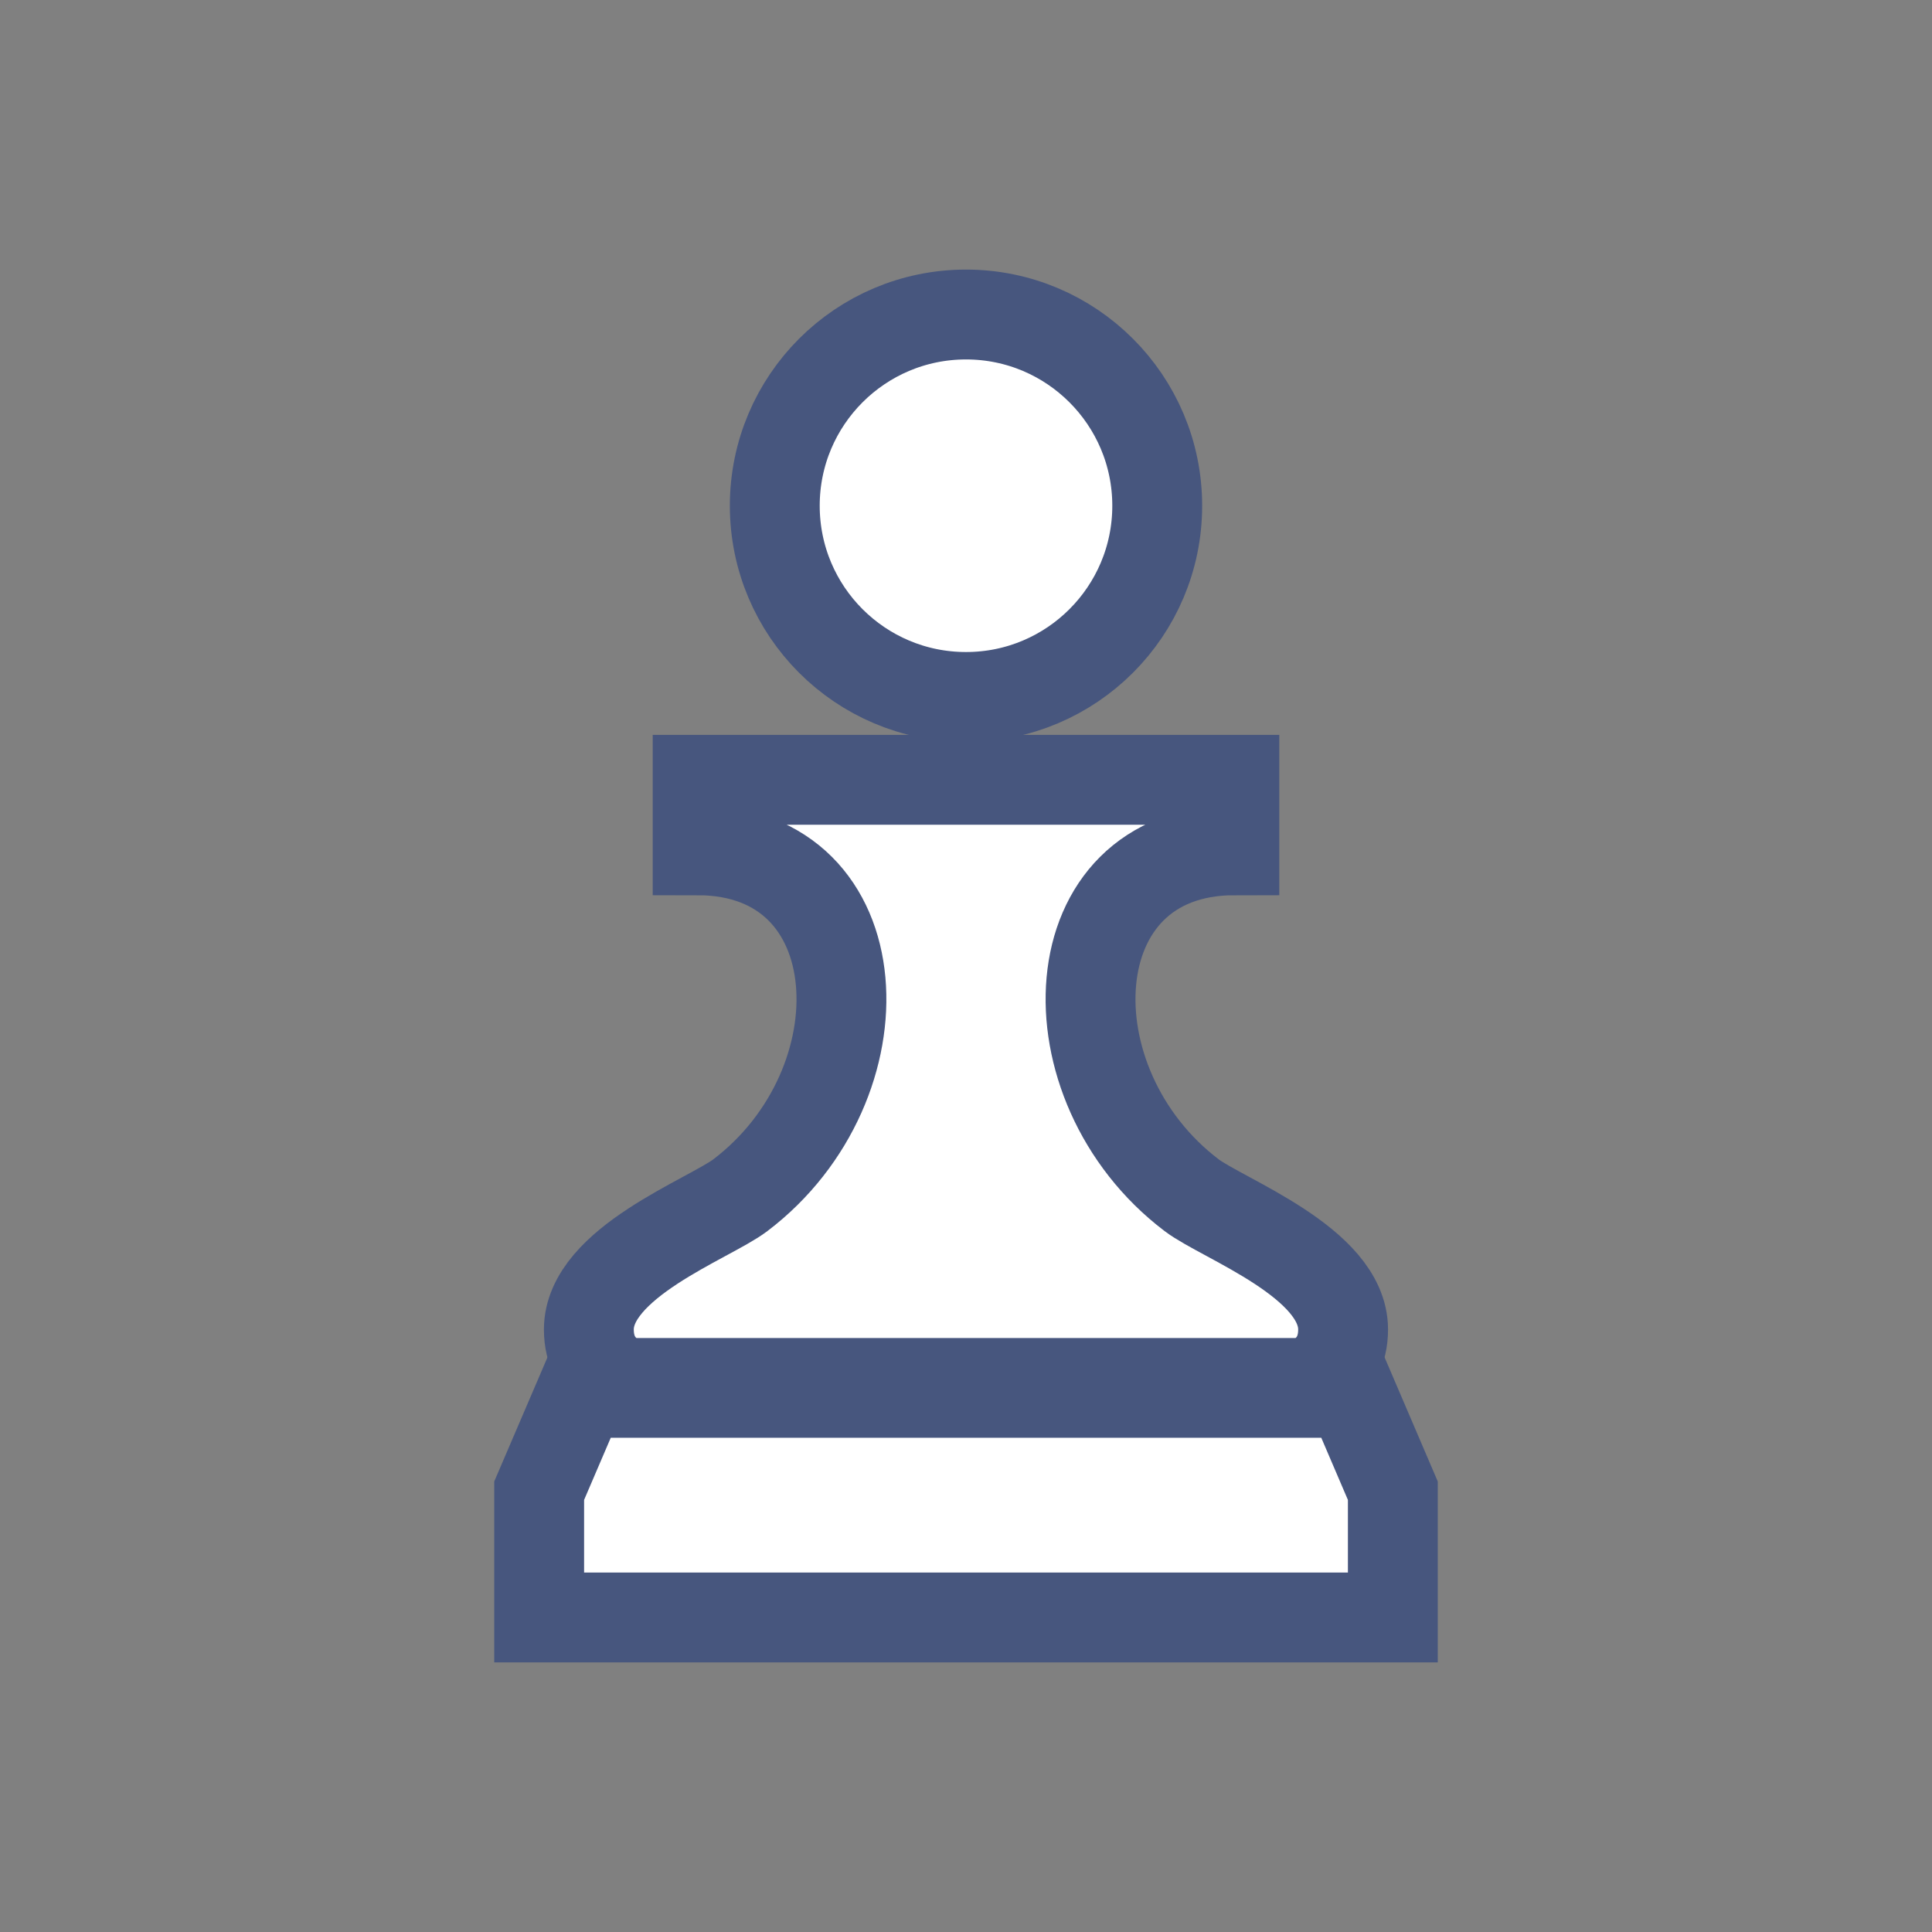
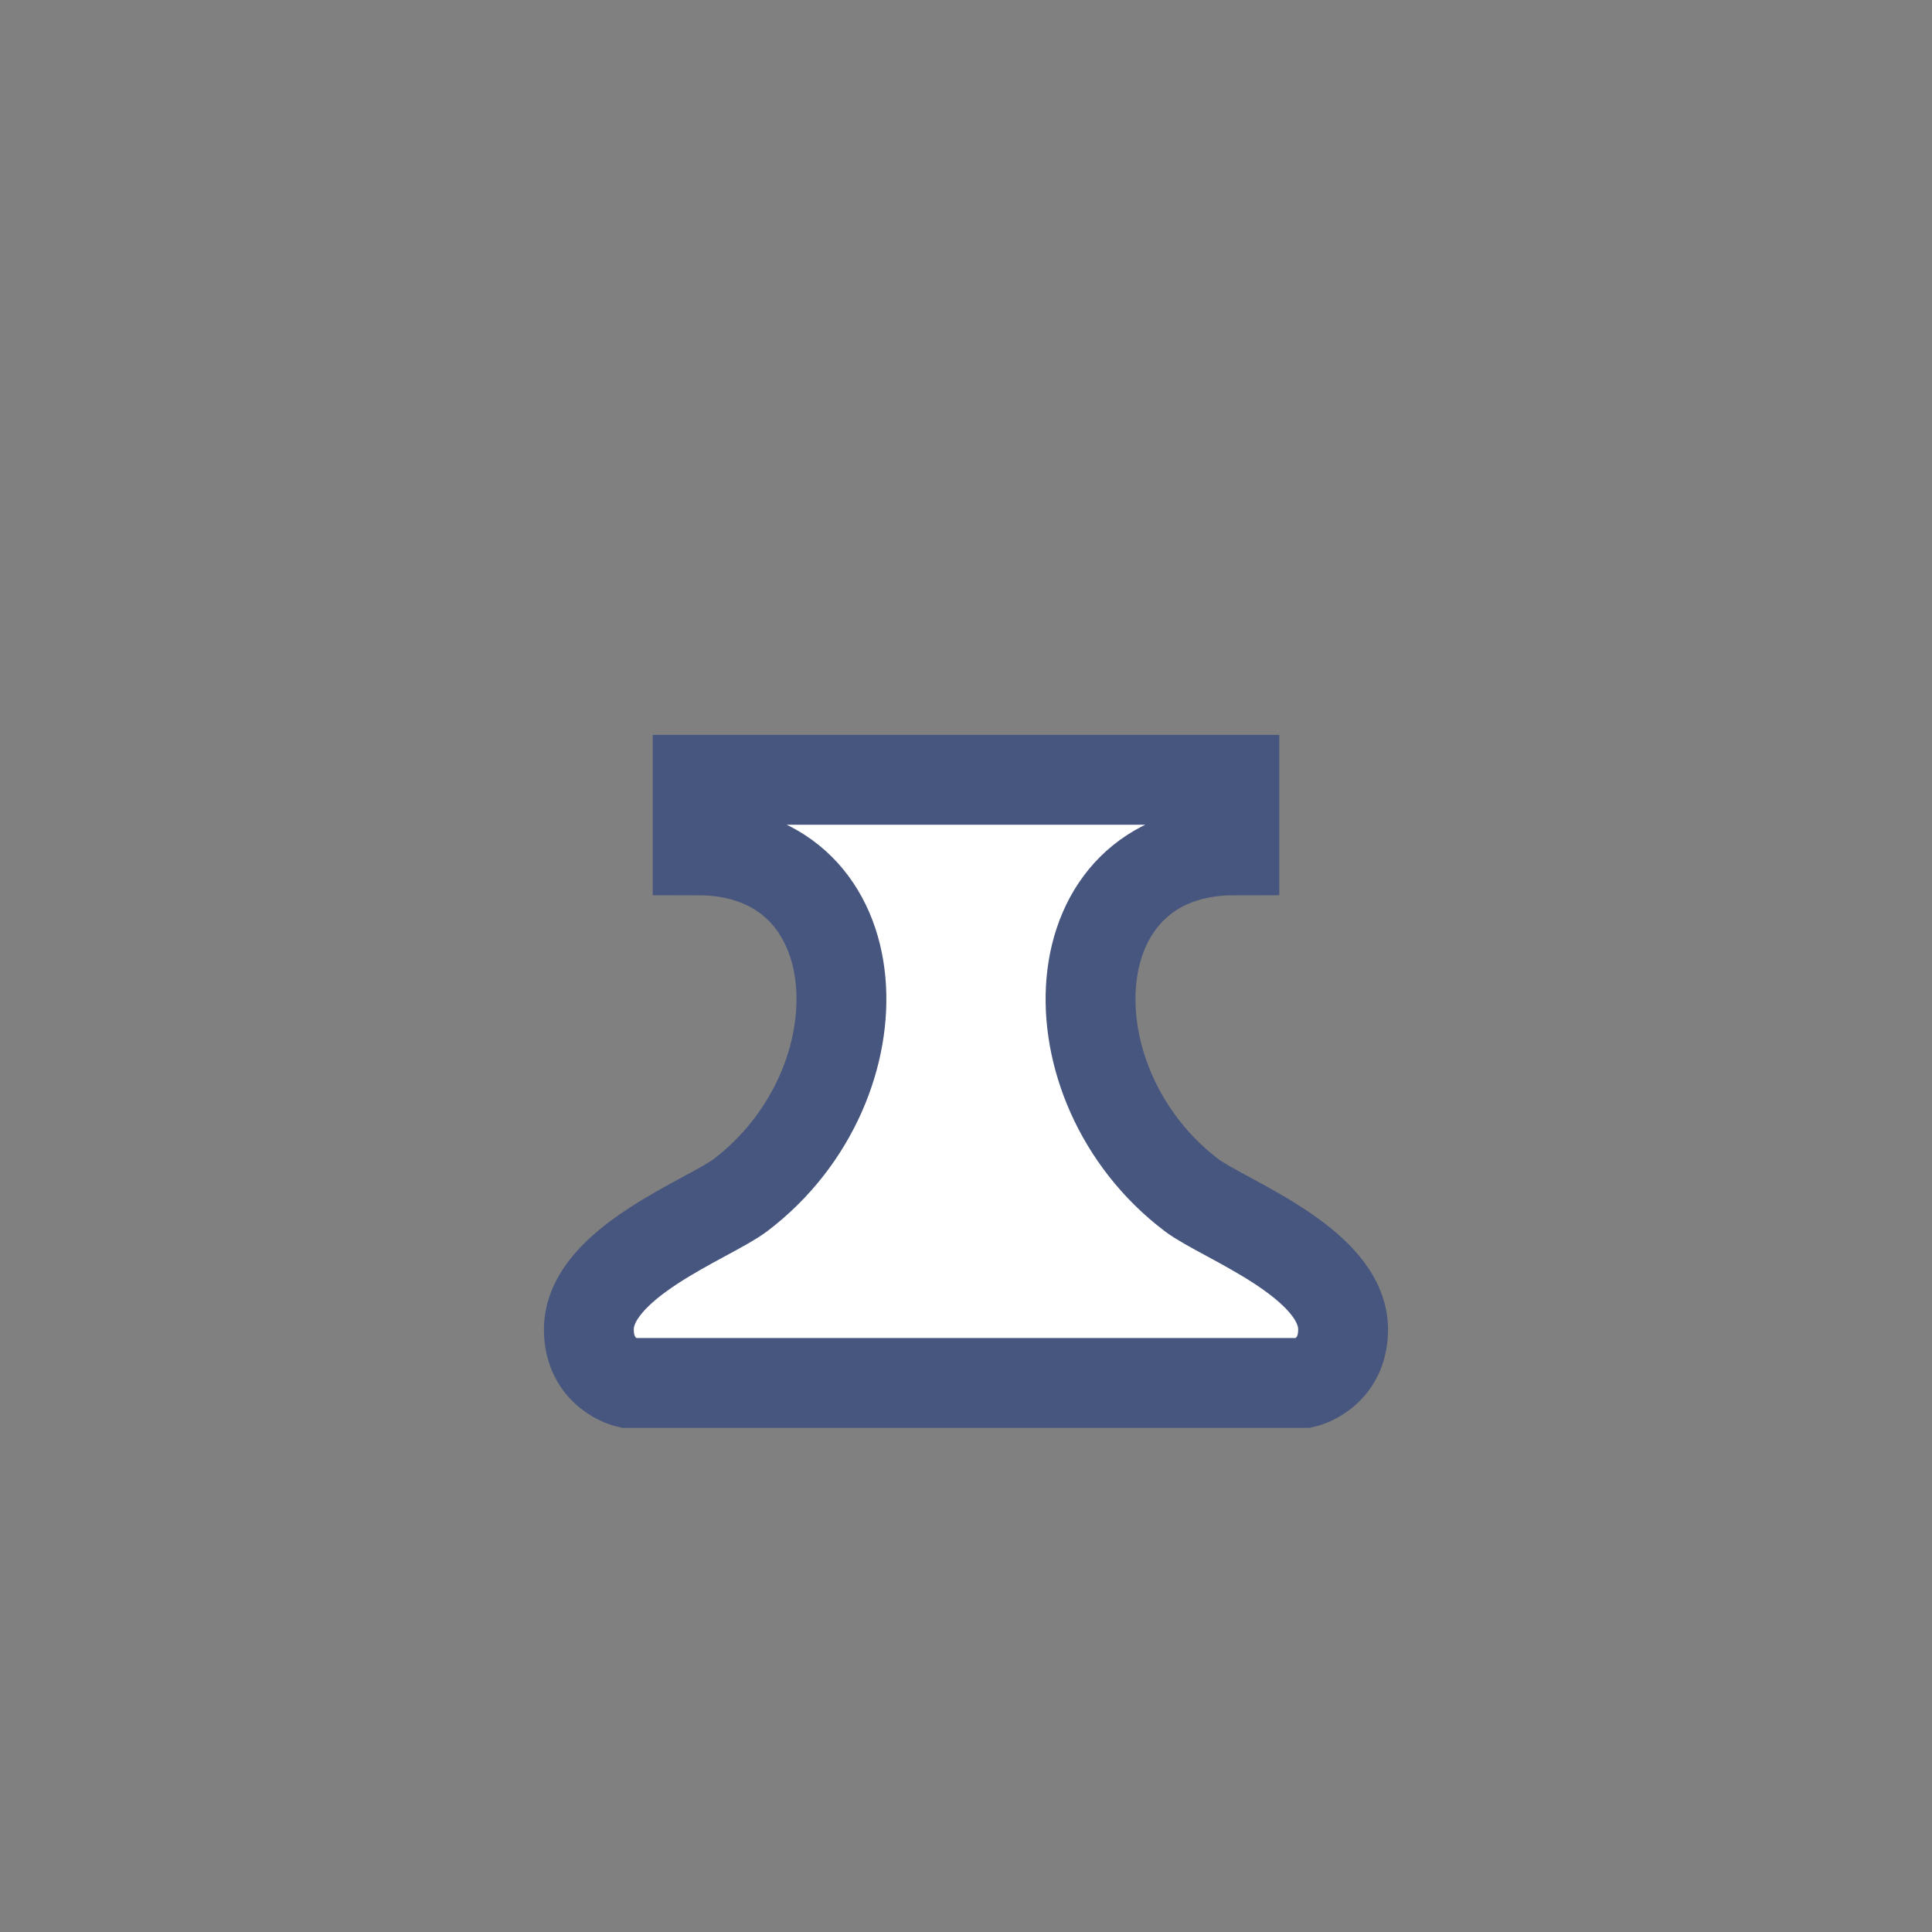
<svg xmlns="http://www.w3.org/2000/svg" width="43" height="43" viewBox="0 0 43 43" fill="none">
  <rect x="0" y="0" width="43" height="43" fill="#808080" stroke="none" />
-   <path d="M21.5 15.512C23.85 15.512 25.756 13.607 25.756 11.256C25.756 8.906 23.85 7 21.5 7C19.15 7 17.244 8.906 17.244 11.256C17.244 13.607 19.15 15.512 21.5 15.512Z" fill="white" stroke="#47567E" stroke-width="2" />
  <path d="M13.965 30.78H29.035C29.035 30.78 29.893 30.582 29.893 29.59C29.893 28.102 27.22 27.13 26.523 26.602C23.275 24.138 23.499 18.925 27.473 18.925V17.356H15.527V18.925C19.501 18.925 19.724 24.138 16.477 26.602C15.78 27.13 13.106 28.102 13.106 29.59C13.107 30.582 13.965 30.78 13.965 30.78Z" fill="white" stroke="#47567E" stroke-width="2" />
-   <path d="M12.934 31L12 33.178V36H31V33.178L30.067 31H12.934Z" fill="white" stroke="#47567E" stroke-width="2" />
</svg>